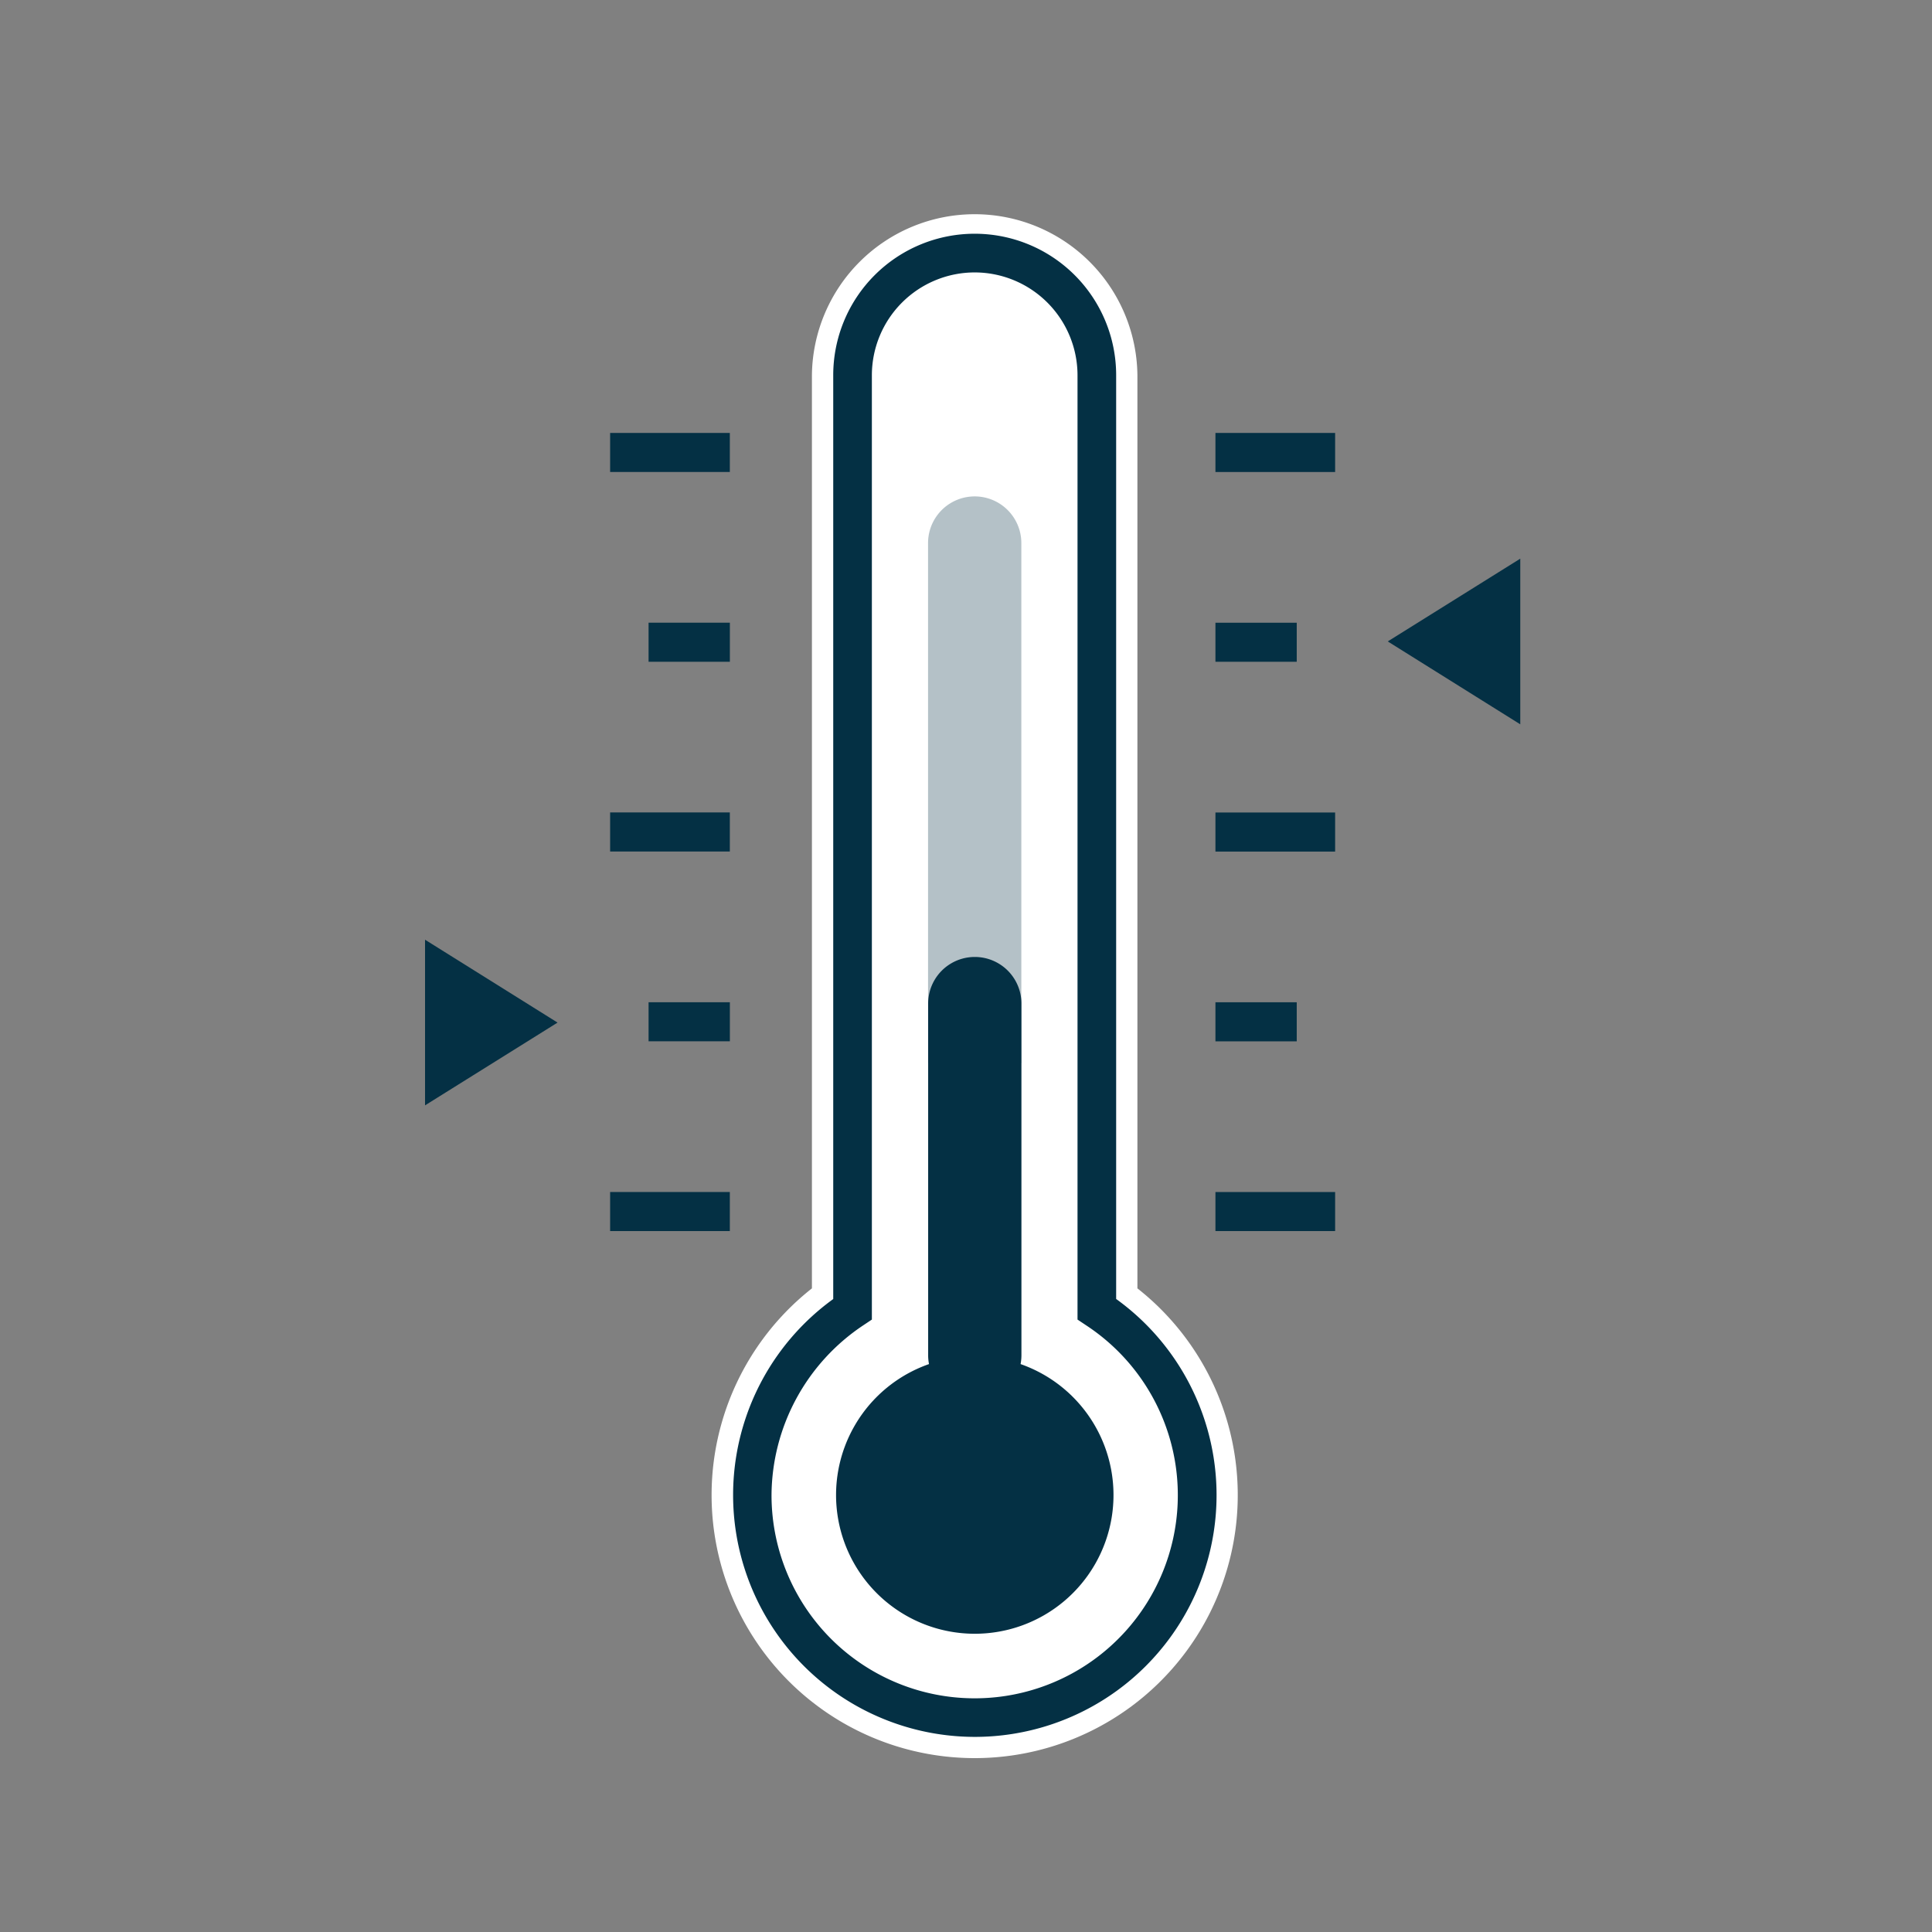
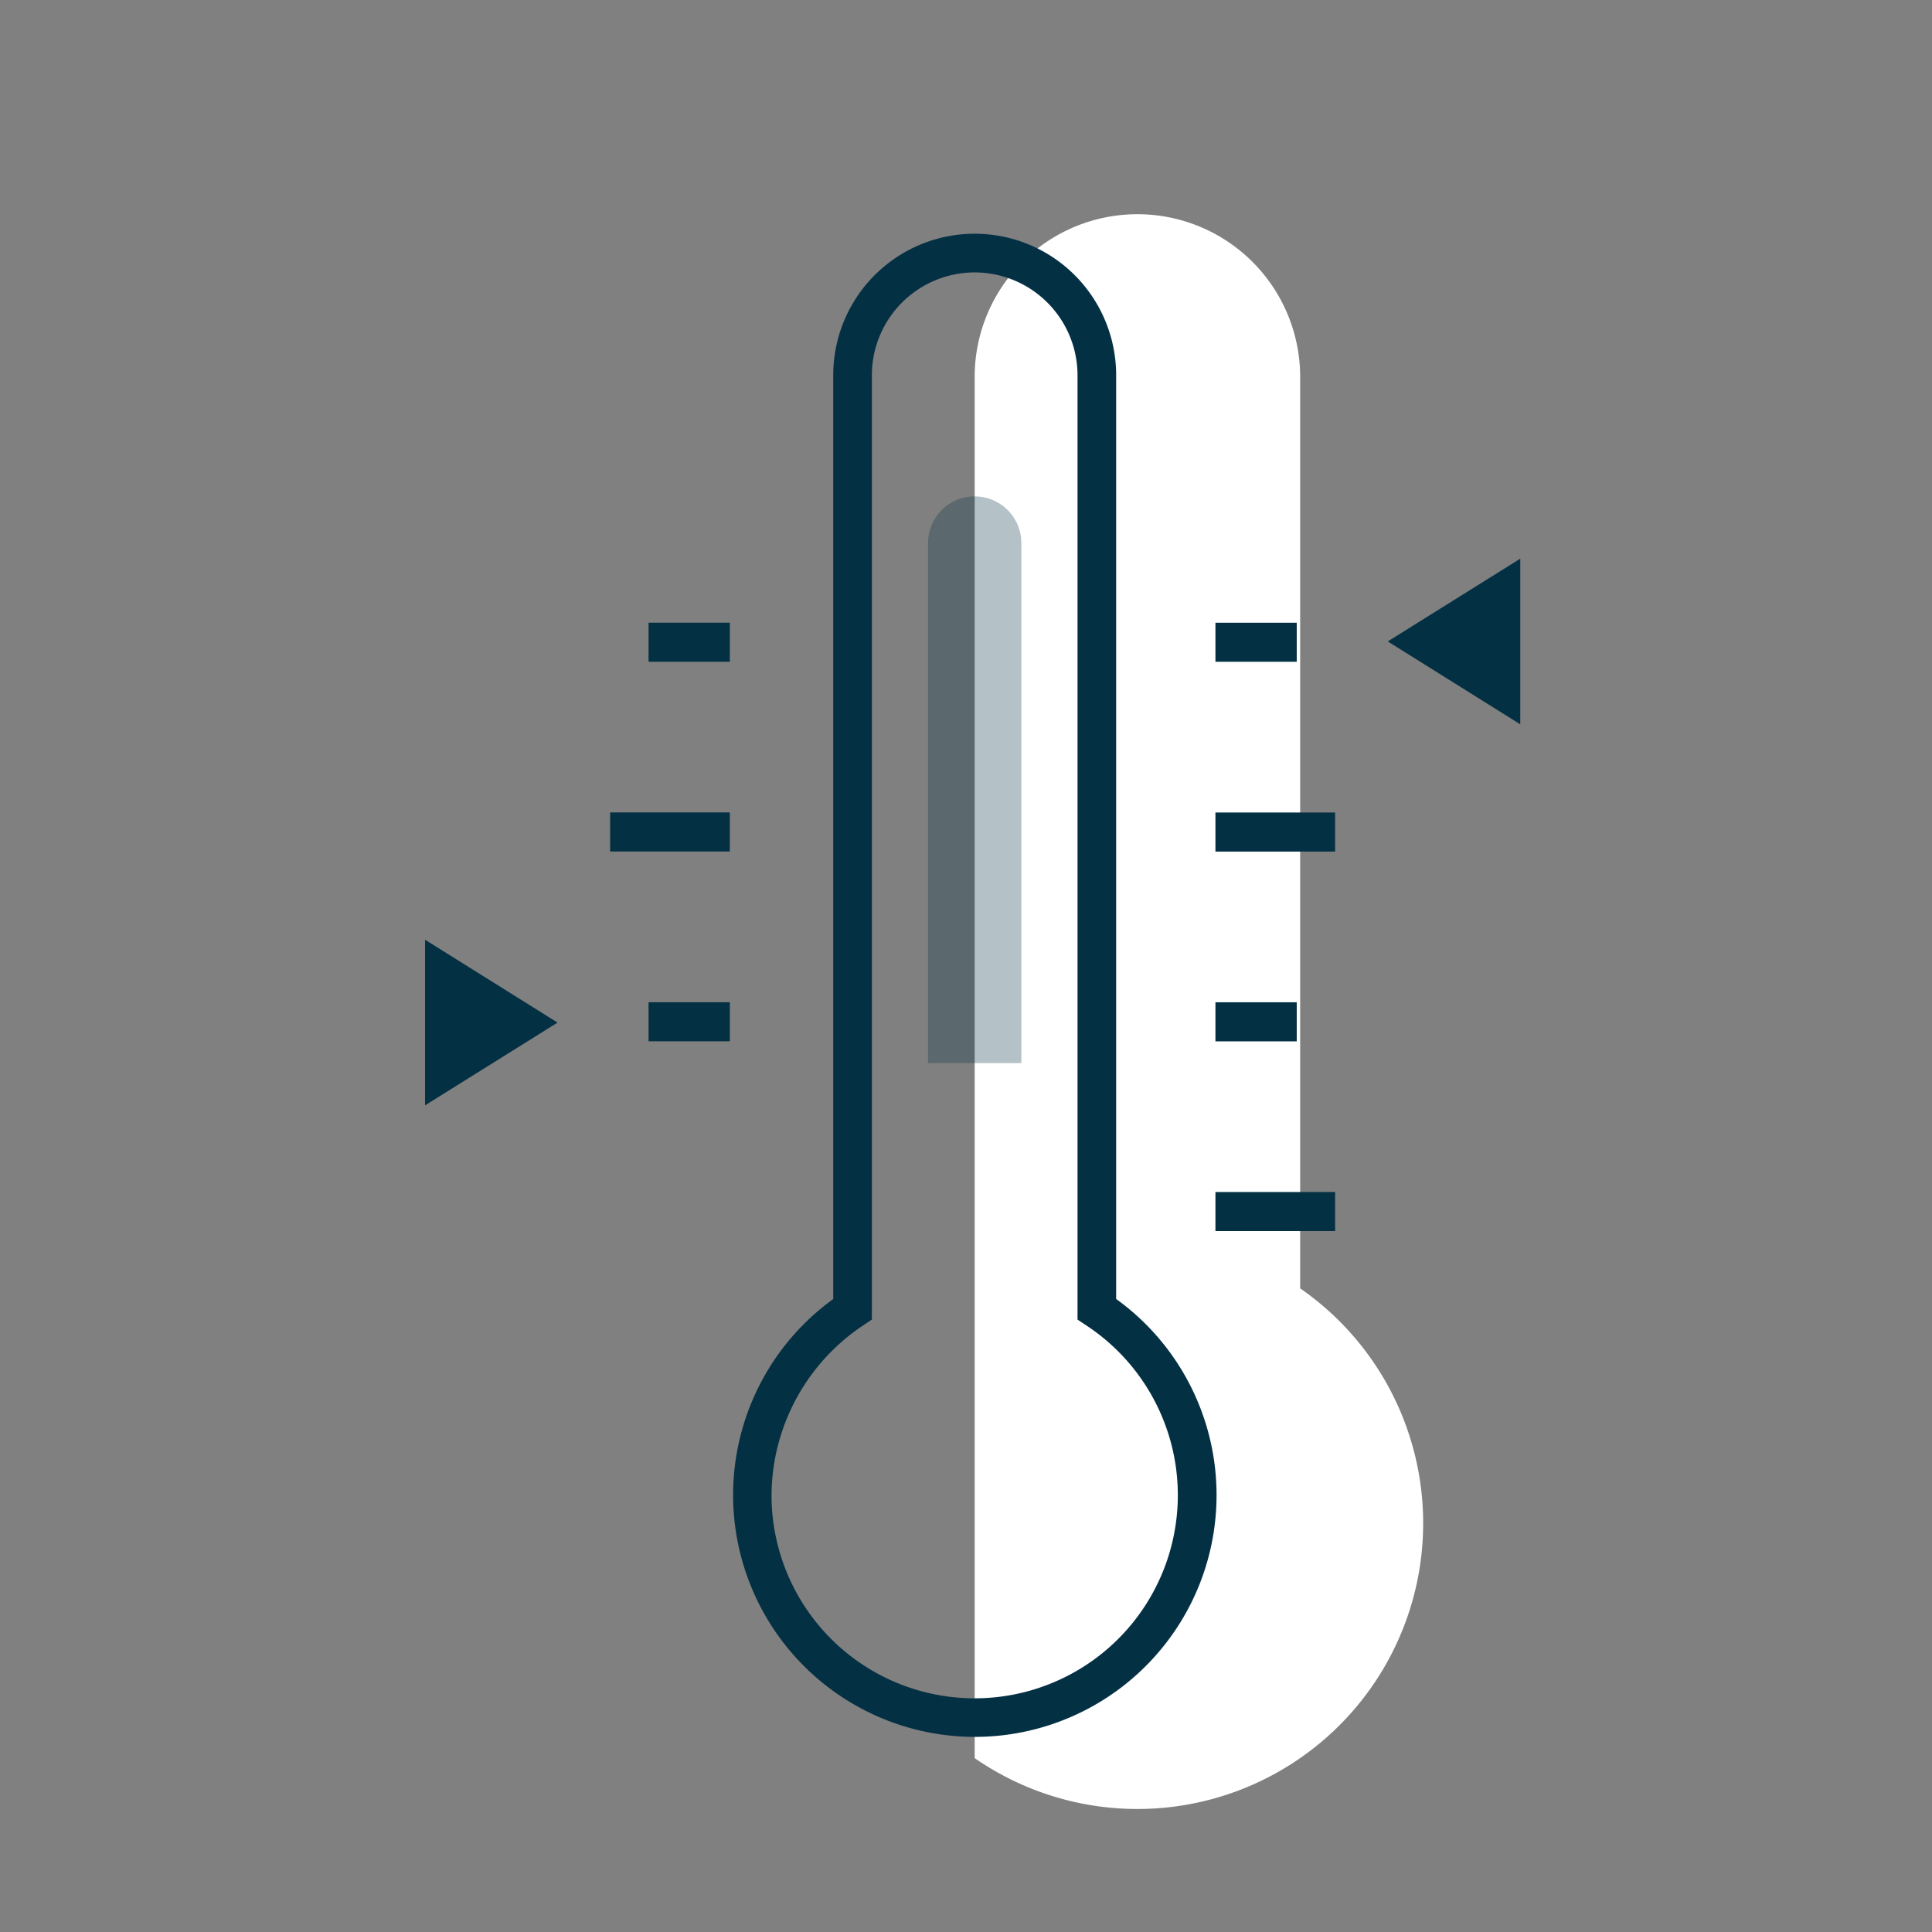
<svg xmlns="http://www.w3.org/2000/svg" width="100" height="100" viewBox="0 0 100 100">
  <rect x="0" y="0" width="100" height="100" fill="#808080" stroke="none" />
  <defs>
    <clipPath id="a">
      <rect width="4.828" height="29.332" fill="none" />
    </clipPath>
  </defs>
  <g transform="translate(-8766 964)">
    <rect width="100" height="100" transform="translate(8766 -964)" fill="#fff" opacity="0" />
    <g transform="translate(8788 -954.838)">
-       <path d="M27.736,82a13.616,13.616,0,0,1-8.424-24.314V10.42a8.424,8.424,0,0,1,16.847,0V57.685A13.616,13.616,0,0,1,27.736,82" transform="translate(0.713 -0.162)" fill="#fff" />
+       <path d="M27.736,82V10.42a8.424,8.424,0,0,1,16.847,0V57.685A13.616,13.616,0,0,1,27.736,82" transform="translate(0.713 -0.162)" fill="#fff" />
      <path d="M27.634,80.8a12.519,12.519,0,0,1-7.321-22.663V10.319a7.322,7.322,0,0,1,14.644,0V58.134A12.514,12.514,0,0,1,27.634,80.8Zm0-75.8a5.326,5.326,0,0,0-5.321,5.319V59.2l-.45.3a10.635,10.635,0,0,0-4.744,8.786,10.515,10.515,0,1,0,16.288-8.786l-.45-.3V10.319A5.327,5.327,0,0,0,27.634,5Z" transform="translate(0.815 -0.061)" fill="#043044" />
-       <path d="M29.8,59.753a2.456,2.456,0,0,0,.045-.459V41.09a2.414,2.414,0,0,0-4.828,0v18.2a2.387,2.387,0,0,0,.044.459,7.18,7.18,0,1,0,4.739,0" transform="translate(1.024 1.694)" fill="#043044" />
      <path d="M0,46.4l6.859-4.284L0,37.826Z" transform="translate(0 1.651)" fill="#043044" />
      <rect width="6.196" height="2.023" transform="translate(9.58 32.889)" fill="#043044" />
-       <rect width="6.196" height="2.021" transform="translate(9.58 13.247)" fill="#043044" />
      <rect width="4.208" height="2.023" transform="translate(11.57 23.068)" fill="#043044" />
-       <rect width="6.196" height="2.022" transform="translate(9.58 52.536)" fill="#043044" />
      <rect width="4.208" height="2.021" transform="translate(11.57 42.714)" fill="#043044" />
      <path d="M54.29,19.053l-6.859,4.284,6.859,4.291Z" transform="translate(2.399 0.701)" fill="#043044" />
      <rect width="6.195" height="2.023" transform="translate(40.911 32.893)" fill="#043044" />
      <rect width="6.195" height="2.021" transform="translate(40.911 52.537)" fill="#043044" />
      <rect width="4.208" height="2.023" transform="translate(40.911 42.715)" fill="#043044" />
-       <rect width="6.195" height="2.022" transform="translate(40.911 13.247)" fill="#043044" />
      <rect width="4.208" height="2.021" transform="translate(40.911 23.07)" fill="#043044" />
      <g transform="translate(26.036 16.533)" opacity="0.3">
        <g clip-path="url(#a)">
          <path d="M29.611,45.319V18.4a2.414,2.414,0,0,0-4.828,0V45.319" transform="translate(-24.783 -15.987)" fill="#043044" />
        </g>
      </g>
    </g>
  </g>
</svg>